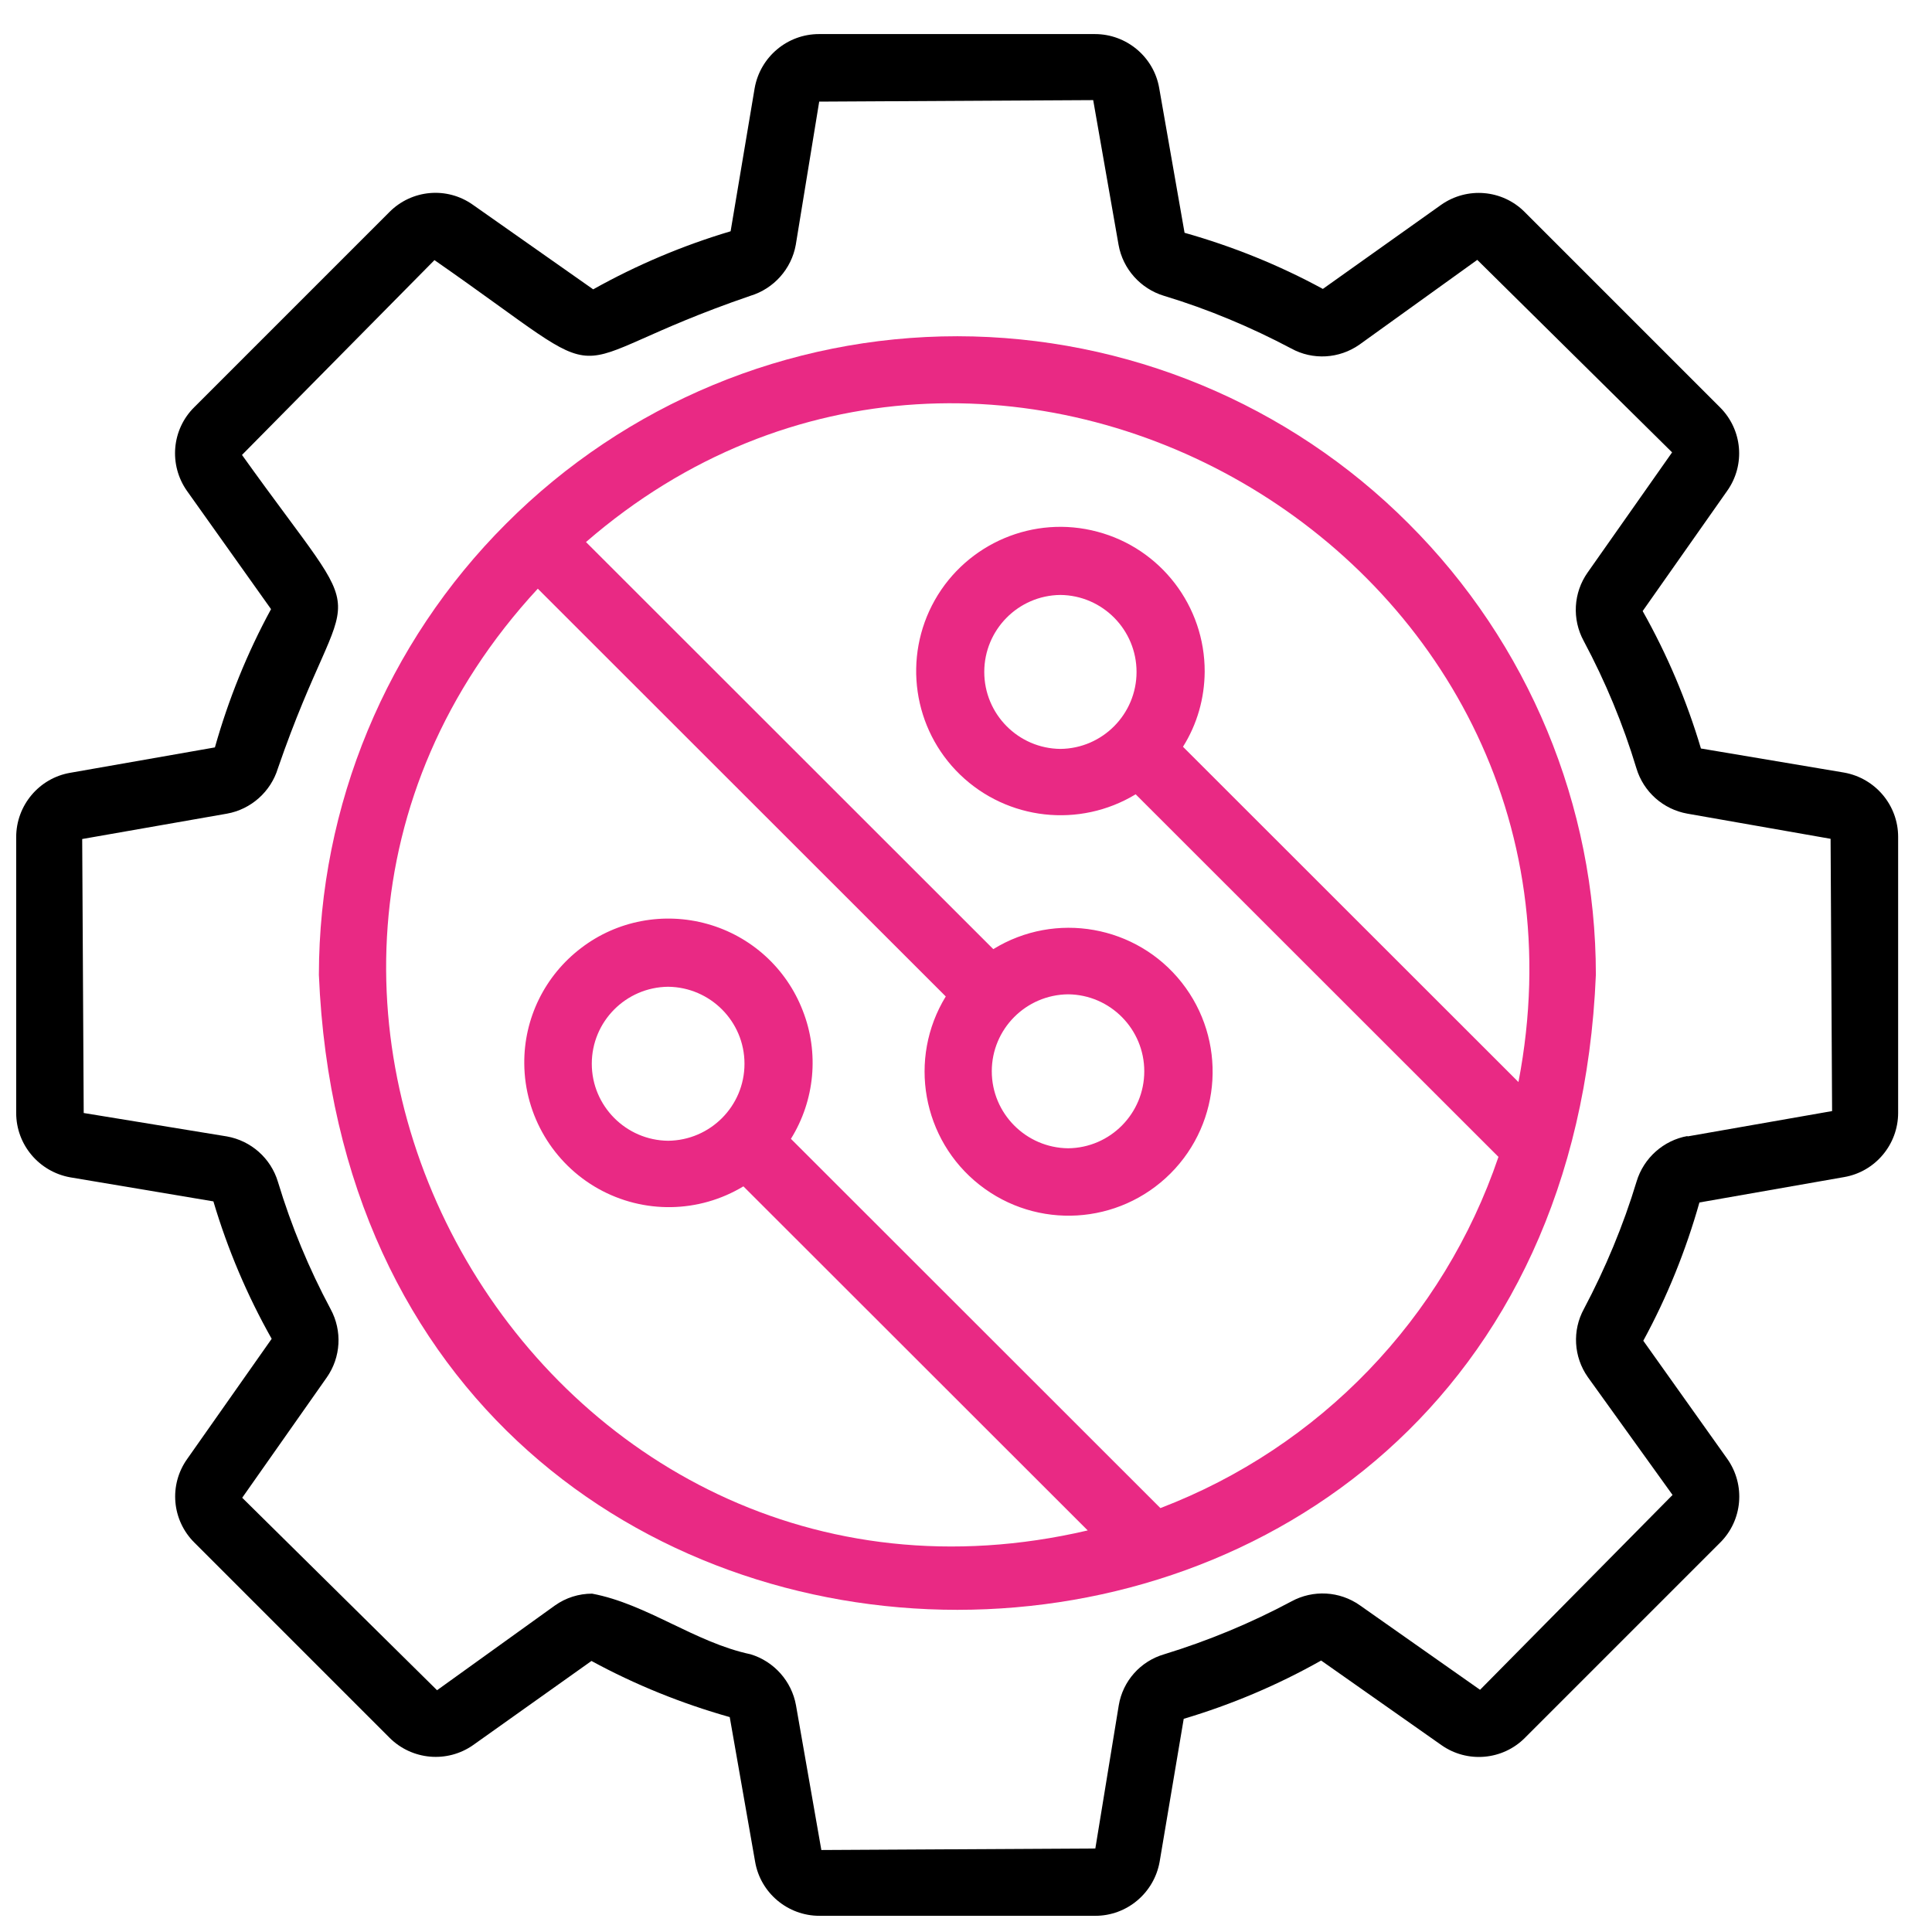
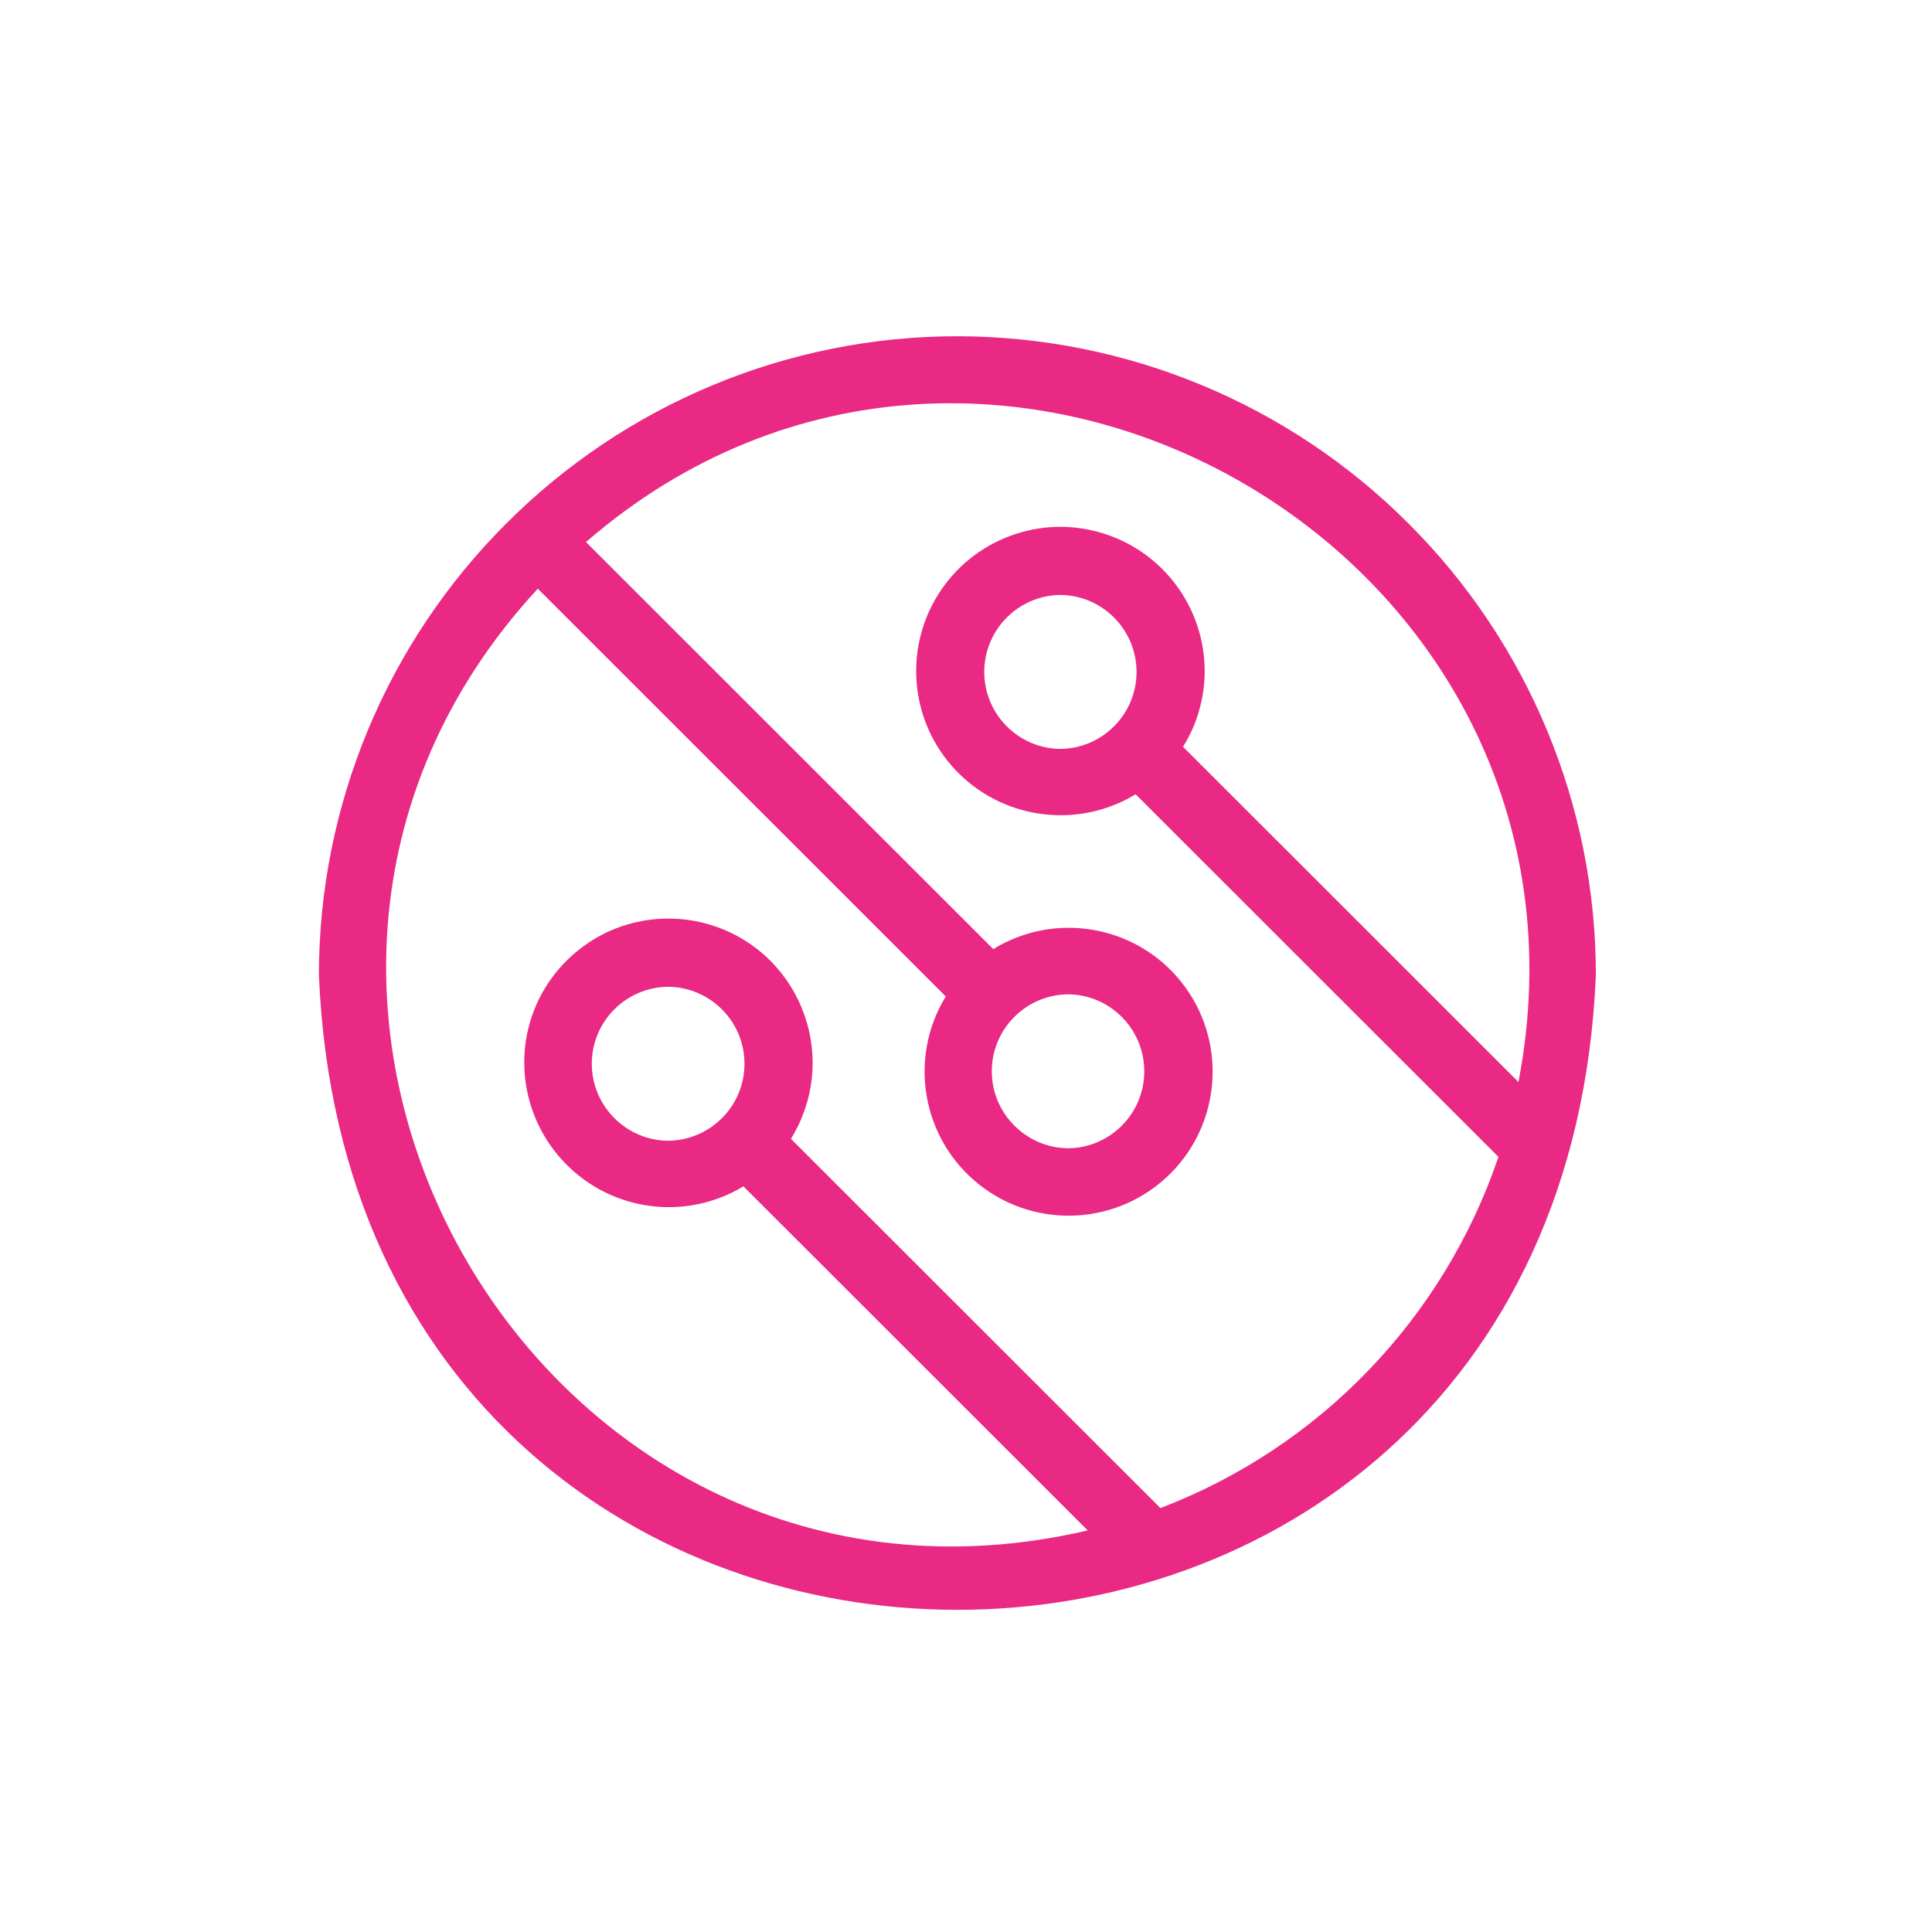
<svg xmlns="http://www.w3.org/2000/svg" width="55" height="55" viewBox="0 0 55 55" fill="none">
  <path d="M27.255 9.572C22.437 9.572 17.814 11.494 14.411 14.905C11.001 18.308 9.084 22.931 9.078 27.749C10.076 51.858 44.434 51.852 45.431 27.749C45.431 22.931 43.509 18.308 40.099 14.905C36.695 11.494 32.073 9.578 27.255 9.572ZM43.221 30.797L33.677 21.259C34.081 20.616 34.289 19.882 34.295 19.123C34.301 17.255 33.046 15.615 31.24 15.137C29.434 14.653 27.53 15.462 26.612 17.084C25.694 18.712 25.988 20.757 27.334 22.055C28.681 23.353 30.732 23.579 32.33 22.612L42.658 32.934C41.097 37.532 37.571 41.199 33.034 42.932L22.516 32.42C23.196 31.324 23.324 29.971 22.853 28.771C22.388 27.565 21.384 26.653 20.141 26.304C18.898 25.955 17.563 26.206 16.541 26.99C15.512 27.773 14.912 28.991 14.925 30.283C14.937 31.759 15.745 33.118 17.031 33.84C18.323 34.563 19.896 34.538 21.163 33.773L30.965 43.568C15.427 47.199 4.56 28.385 15.31 16.759L26.924 28.367C25.84 30.136 26.251 32.444 27.885 33.73C29.52 35.016 31.852 34.875 33.322 33.406C34.791 31.936 34.926 29.598 33.64 27.969C32.355 26.341 30.046 25.93 28.277 27.02L16.682 15.431C28.179 5.464 46.123 15.743 43.227 30.804L43.221 30.797ZM30.187 21.32C28.987 21.308 28.02 20.329 28.02 19.129C28.02 17.929 28.987 16.949 30.187 16.937C31.387 16.949 32.355 17.929 32.355 19.129C32.355 20.329 31.387 21.308 30.187 21.32ZM19.02 32.475C17.82 32.463 16.847 31.483 16.847 30.283C16.847 29.083 17.814 28.104 19.02 28.091C20.22 28.104 21.194 29.077 21.194 30.283C21.194 31.489 20.22 32.463 19.02 32.475ZM30.408 28.306C31.608 28.318 32.575 29.298 32.575 30.497C32.575 31.698 31.608 32.677 30.408 32.689C29.208 32.677 28.234 31.698 28.234 30.497C28.234 29.298 29.202 28.318 30.408 28.306Z" fill="#E92984" />
-   <path d="M52.499 21.994L48.422 21.308C48.018 19.949 47.461 18.633 46.763 17.396L49.169 13.974C49.695 13.233 49.603 12.229 48.961 11.592L43.408 6.039C42.771 5.396 41.767 5.311 41.026 5.831L37.659 8.225C36.41 7.545 35.088 7.013 33.722 6.627L33 2.507C32.847 1.619 32.069 0.97 31.17 0.97H23.315C22.415 0.97 21.643 1.619 21.484 2.507L20.799 6.584C19.44 6.988 18.123 7.545 16.887 8.237L13.464 5.831C12.724 5.305 11.72 5.396 11.083 6.039L5.53 11.592C4.887 12.229 4.802 13.233 5.322 13.974L7.716 17.341C7.036 18.59 6.503 19.912 6.118 21.277L1.998 22C1.11 22.153 0.461 22.93 0.461 23.83V31.685C0.461 32.585 1.11 33.356 1.998 33.516L6.075 34.201C6.479 35.56 7.036 36.877 7.734 38.113L5.328 41.535C4.802 42.276 4.893 43.28 5.536 43.917L11.089 49.47C11.726 50.106 12.73 50.198 13.47 49.678L16.838 47.284C18.087 47.964 19.409 48.496 20.774 48.882L21.497 53.002C21.65 53.89 22.427 54.539 23.327 54.539H31.182C32.082 54.539 32.853 53.89 33.012 53.002L33.698 48.931C35.057 48.527 36.373 47.97 37.61 47.272L41.032 49.678C41.767 50.198 42.777 50.113 43.414 49.47L48.967 43.917C49.609 43.28 49.695 42.276 49.175 41.535L46.781 38.168C47.461 36.919 47.993 35.597 48.379 34.232L52.499 33.509C53.387 33.356 54.036 32.579 54.036 31.679V23.824C54.036 22.924 53.387 22.153 52.499 21.994ZM48.042 32.34C47.356 32.462 46.793 32.965 46.591 33.632C46.212 34.887 45.703 36.105 45.091 37.262C44.755 37.874 44.797 38.627 45.202 39.203L47.614 42.558L42.134 48.105L38.712 45.699C38.137 45.294 37.383 45.252 36.765 45.588C35.608 46.207 34.396 46.709 33.141 47.094C32.468 47.29 31.965 47.853 31.849 48.545L31.182 52.623L23.382 52.666L22.66 48.545C22.537 47.86 22.035 47.296 21.368 47.094C19.782 46.758 18.417 45.662 16.856 45.368C16.476 45.368 16.109 45.484 15.797 45.705L12.442 48.117L6.895 42.638L9.301 39.215C9.705 38.64 9.748 37.887 9.412 37.268C8.793 36.111 8.291 34.899 7.912 33.644C7.71 32.971 7.146 32.475 6.461 32.352L2.383 31.685L2.34 23.885L6.461 23.163C7.146 23.041 7.71 22.538 7.912 21.871C9.944 15.982 10.783 18.4 6.889 12.951L12.368 7.405C17.952 11.286 15.448 10.447 21.362 8.421C22.029 8.219 22.531 7.656 22.654 6.97L23.321 2.893L31.121 2.85L31.843 6.97C31.965 7.656 32.468 8.219 33.135 8.421C34.39 8.8 35.602 9.309 36.759 9.921C37.371 10.258 38.124 10.215 38.7 9.811L42.055 7.398L47.601 12.878L45.195 16.3C44.791 16.875 44.748 17.628 45.085 18.247C45.703 19.404 46.206 20.616 46.585 21.871C46.787 22.545 47.35 23.041 48.036 23.163L52.113 23.879L52.156 31.63L48.036 32.352L48.042 32.34Z" fill="black" />
</svg>